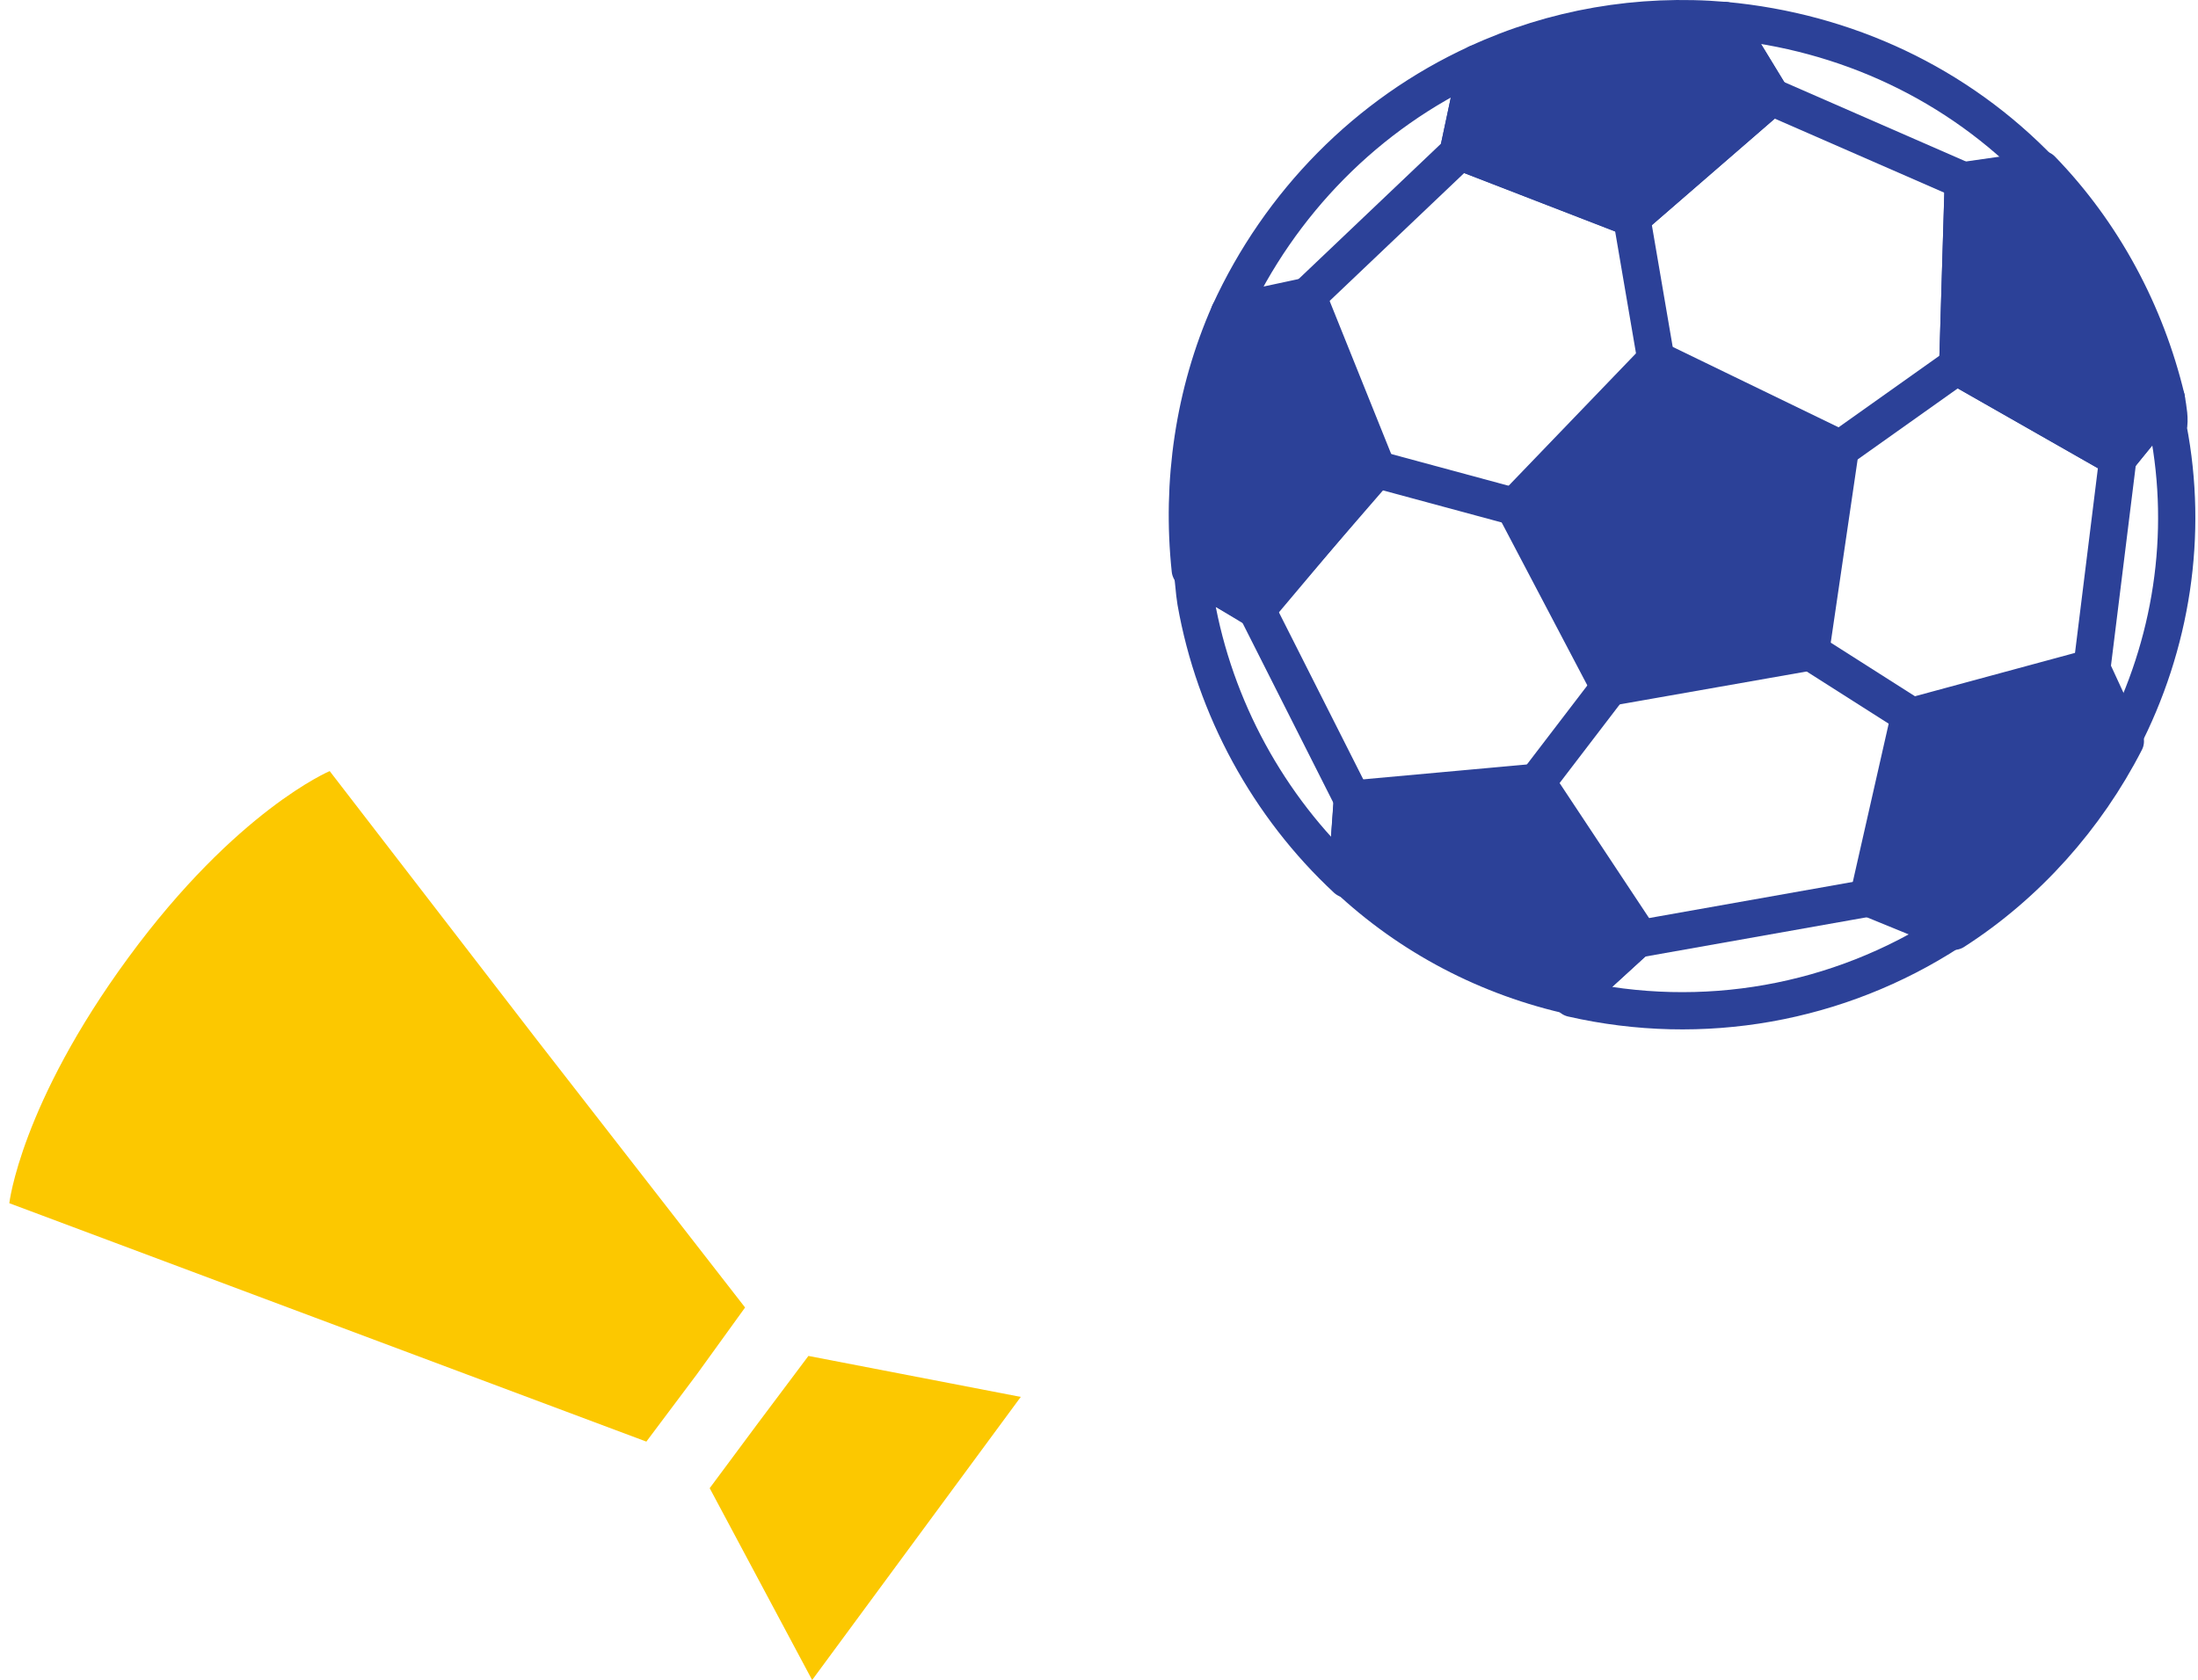
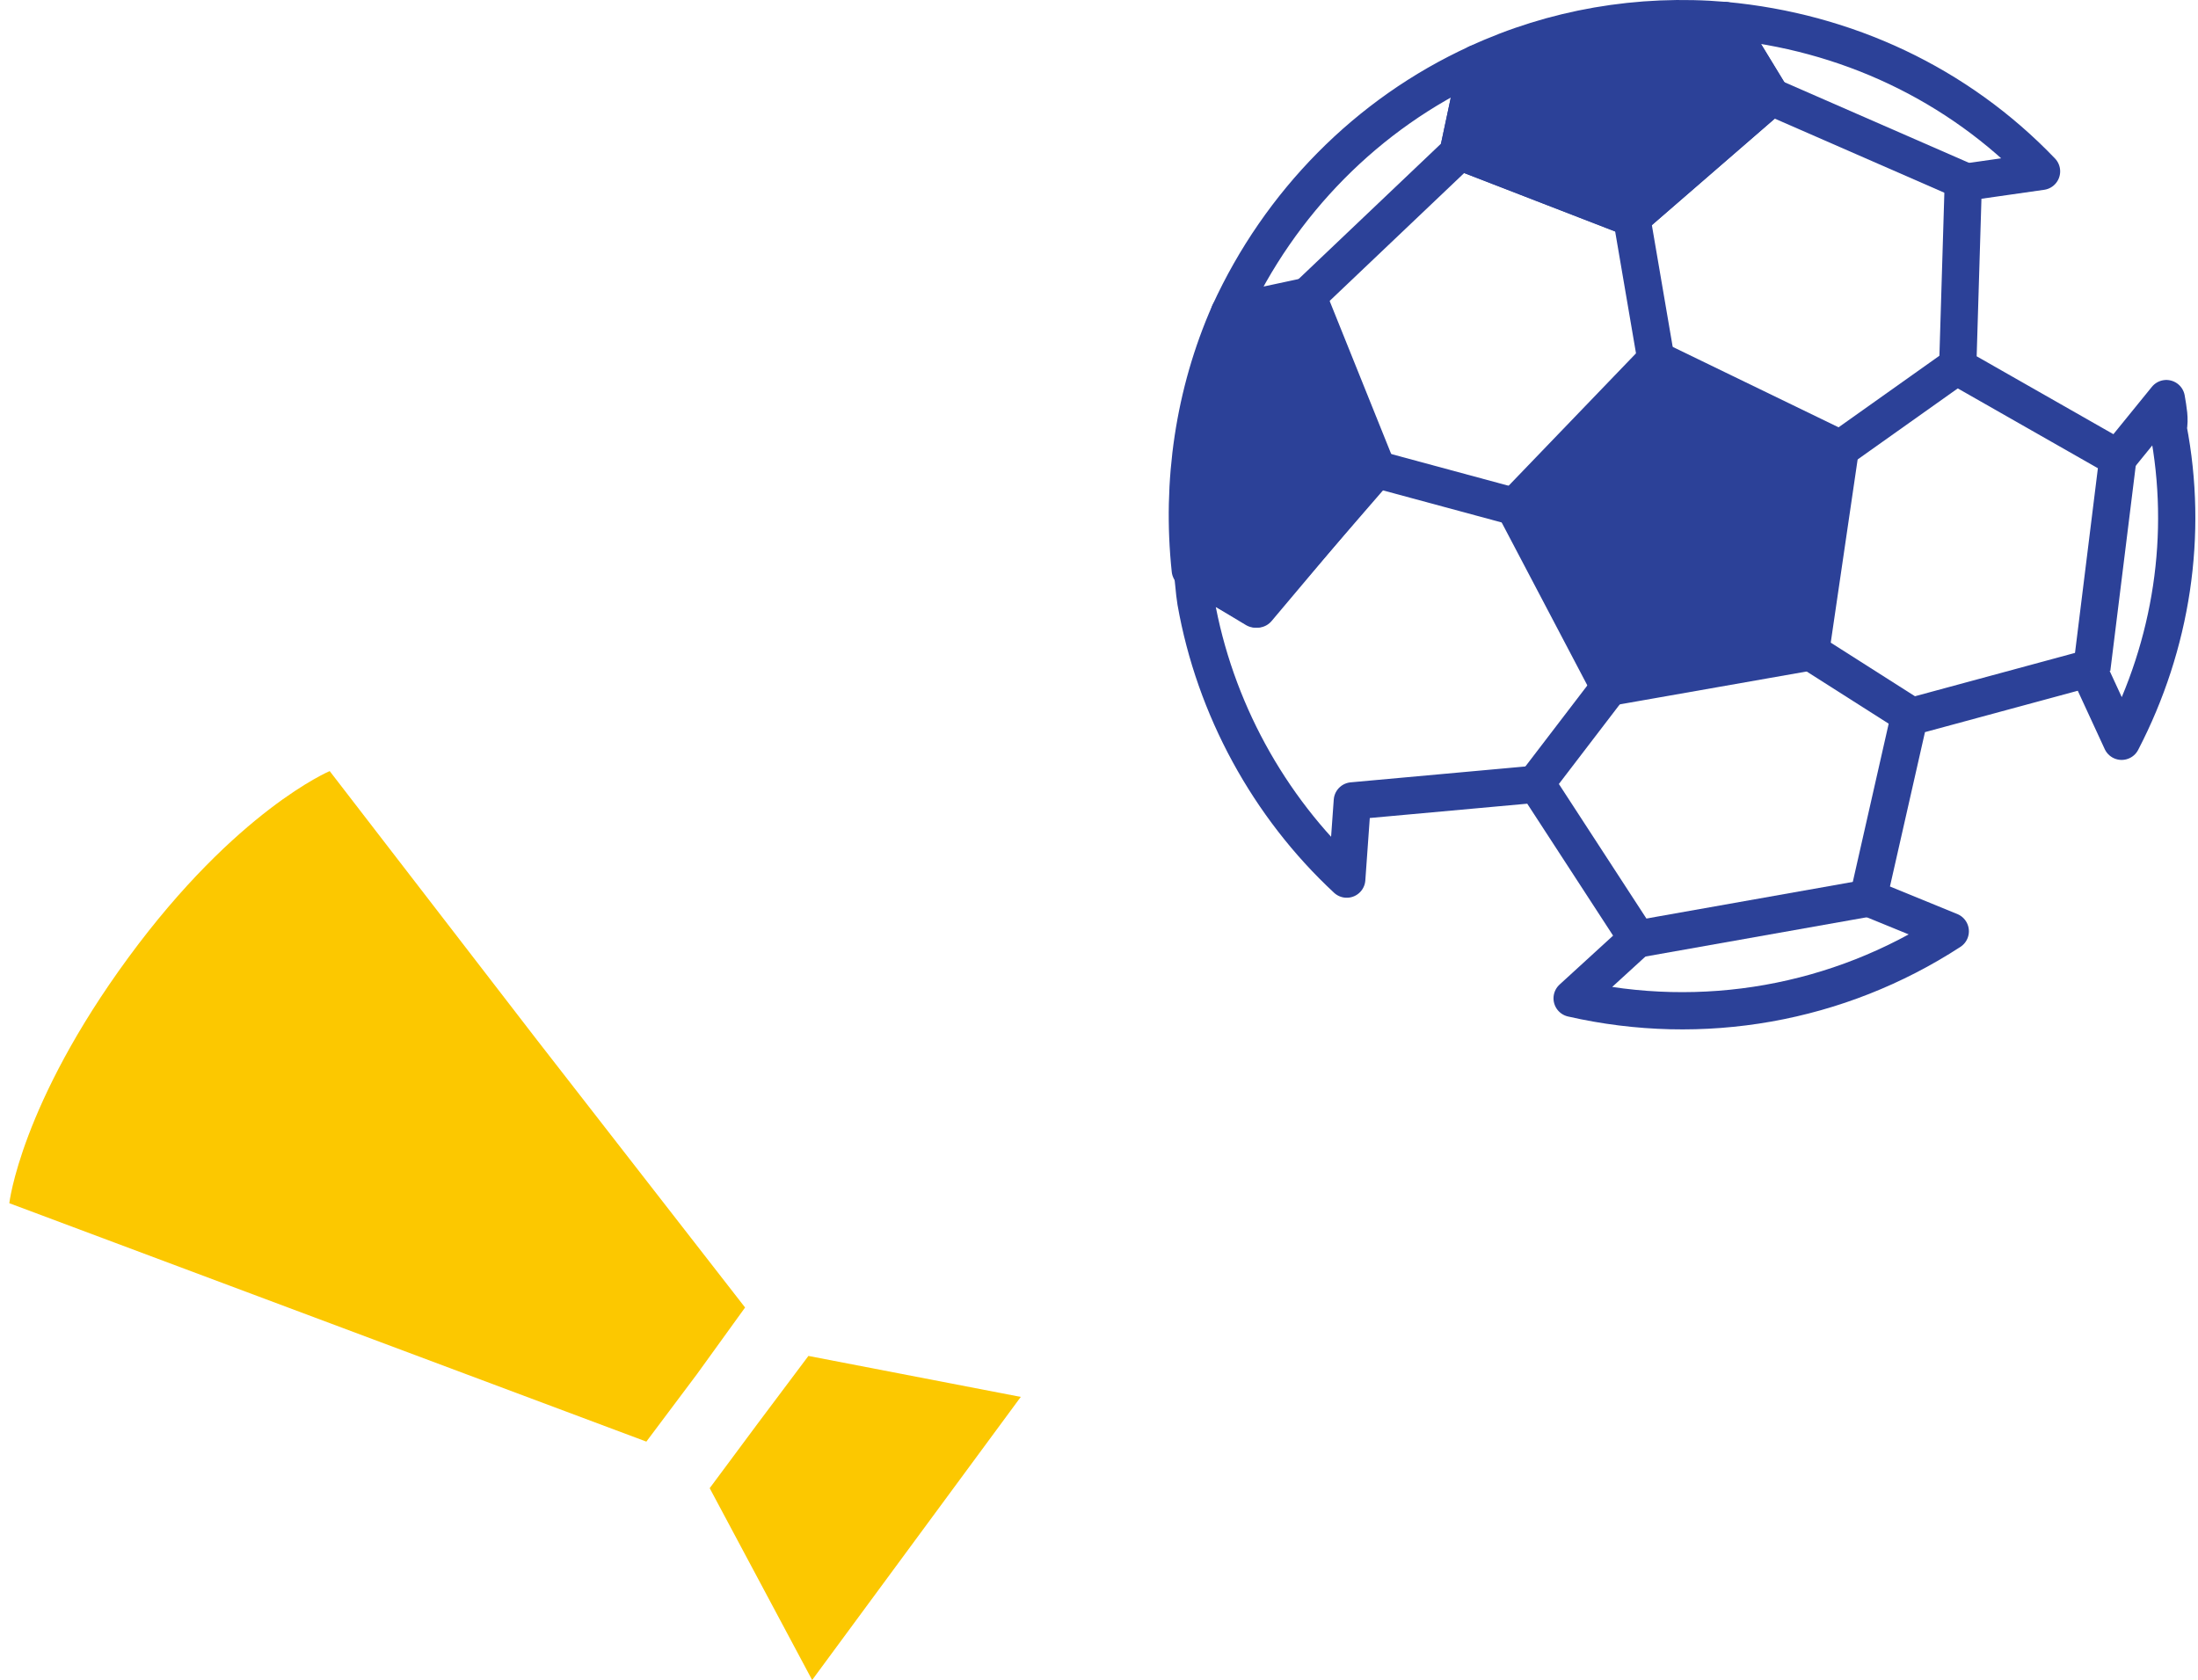
<svg xmlns="http://www.w3.org/2000/svg" version="1.1" id="レイヤー_1" x="0px" y="0px" viewBox="0 0 118 90.2" style="enable-background:new 0 0 118 90.2;" xml:space="preserve">
  <style type="text/css">
	.st0{fill:none;stroke:#2C4198;stroke-width:2;stroke-linejoin:round;}
	.st1{fill:#2C4198;stroke:#2C4198;stroke-width:2;stroke-linejoin:round;}
	.st2{fill:#FCC800;}
</style>
  <path class="st0" d="M116.3,21.4l-2.6,3.2l-8.6-4.9l0.3-9.9l4.2-0.6c-4.5-4.7-10.5-7.5-17-8.1l2.5,4.1l-7.5,6.5l-9.3-3.6l1-4.7  C73.4,6.1,68.7,10.9,66,16.8l4.2-0.9l3.7,9.2l-6.4,7.6L64,30.7c0.1,0.5,0.1,1,0.2,1.6c1,5.7,3.9,11,8.1,14.9l0.3-4.2l9.9-0.9  l5.4,8.3l-3.5,3.2c7,1.6,14.3,0.3,20.3-3.6l-4.4-1.8l2.2-9.7l9.6-2.6l1.8,3.9c2.7-5.2,3.6-11.1,2.5-16.8  C116.5,22.5,116.4,22,116.3,21.4z" />
  <path class="st1" d="M87.6,11.7l7.5-6.5l-2.5-4.1C88,0.7,83.4,1.5,79.3,3.4l-1,4.7L87.6,11.7z" />
-   <path class="st1" d="M105.1,19.7l8.6,4.9l2.6-3.2c-1.1-4.6-3.4-8.9-6.7-12.3l-4.2,0.6L105.1,19.7z" />
-   <path class="st1" d="M102.7,38.5l-2.2,9.7l4.4,1.8c3.9-2.5,7.1-6.1,9.2-10.2l-1.8-3.9L102.7,38.5z" />
  <path class="st1" d="M73.9,25.2l-3.7-9.2L66,16.8c-1.9,4.3-2.6,9.1-2.1,13.8l3.5,2.1L73.9,25.2z" />
-   <path class="st1" d="M82.5,42l-9.9,0.9l-0.3,4.2c3.4,3.2,7.6,5.4,12.2,6.4l3.5-3.2L82.5,42z" />
  <polygon class="st1" points="88.9,19.3 81.3,27.2 86.4,36.9 97.2,35 98.8,24.1 " />
  <line class="st0" x1="88.9" y1="19.3" x2="87.6" y2="11.7" />
  <line class="st0" x1="98.8" y1="24.1" x2="105" y2="19.7" />
  <line class="st0" x1="105.4" y1="9.7" x2="95.1" y2="5.2" />
  <line class="st0" x1="97.2" y1="35" x2="102.7" y2="38.5" />
  <line class="st0" x1="112.3" y1="35.9" x2="113.7" y2="24.6" />
  <line class="st0" x1="81.3" y1="27.2" x2="73.9" y2="25.2" />
  <line class="st0" x1="70.2" y1="15.9" x2="78.3" y2="8.2" />
  <line class="st0" x1="86.4" y1="36.9" x2="82.5" y2="42" />
-   <line class="st0" x1="72.6" y1="42.9" x2="67.5" y2="32.8" />
  <line class="st0" x1="88" y1="50.4" x2="100.4" y2="48.2" />
  <path class="st2" d="M40,70.2L28.8,55.8L17.7,41.4c0,0-5,2.1-10.8,10S0.5,64.6,0.5,64.6L17.6,71l17.1,6.4l2.7-3.6L40,70.2z" />
  <polygon class="st2" points="54.8,75 43.4,72.8 40.7,76.4 38.1,79.9 43.6,90.2 " />
</svg>